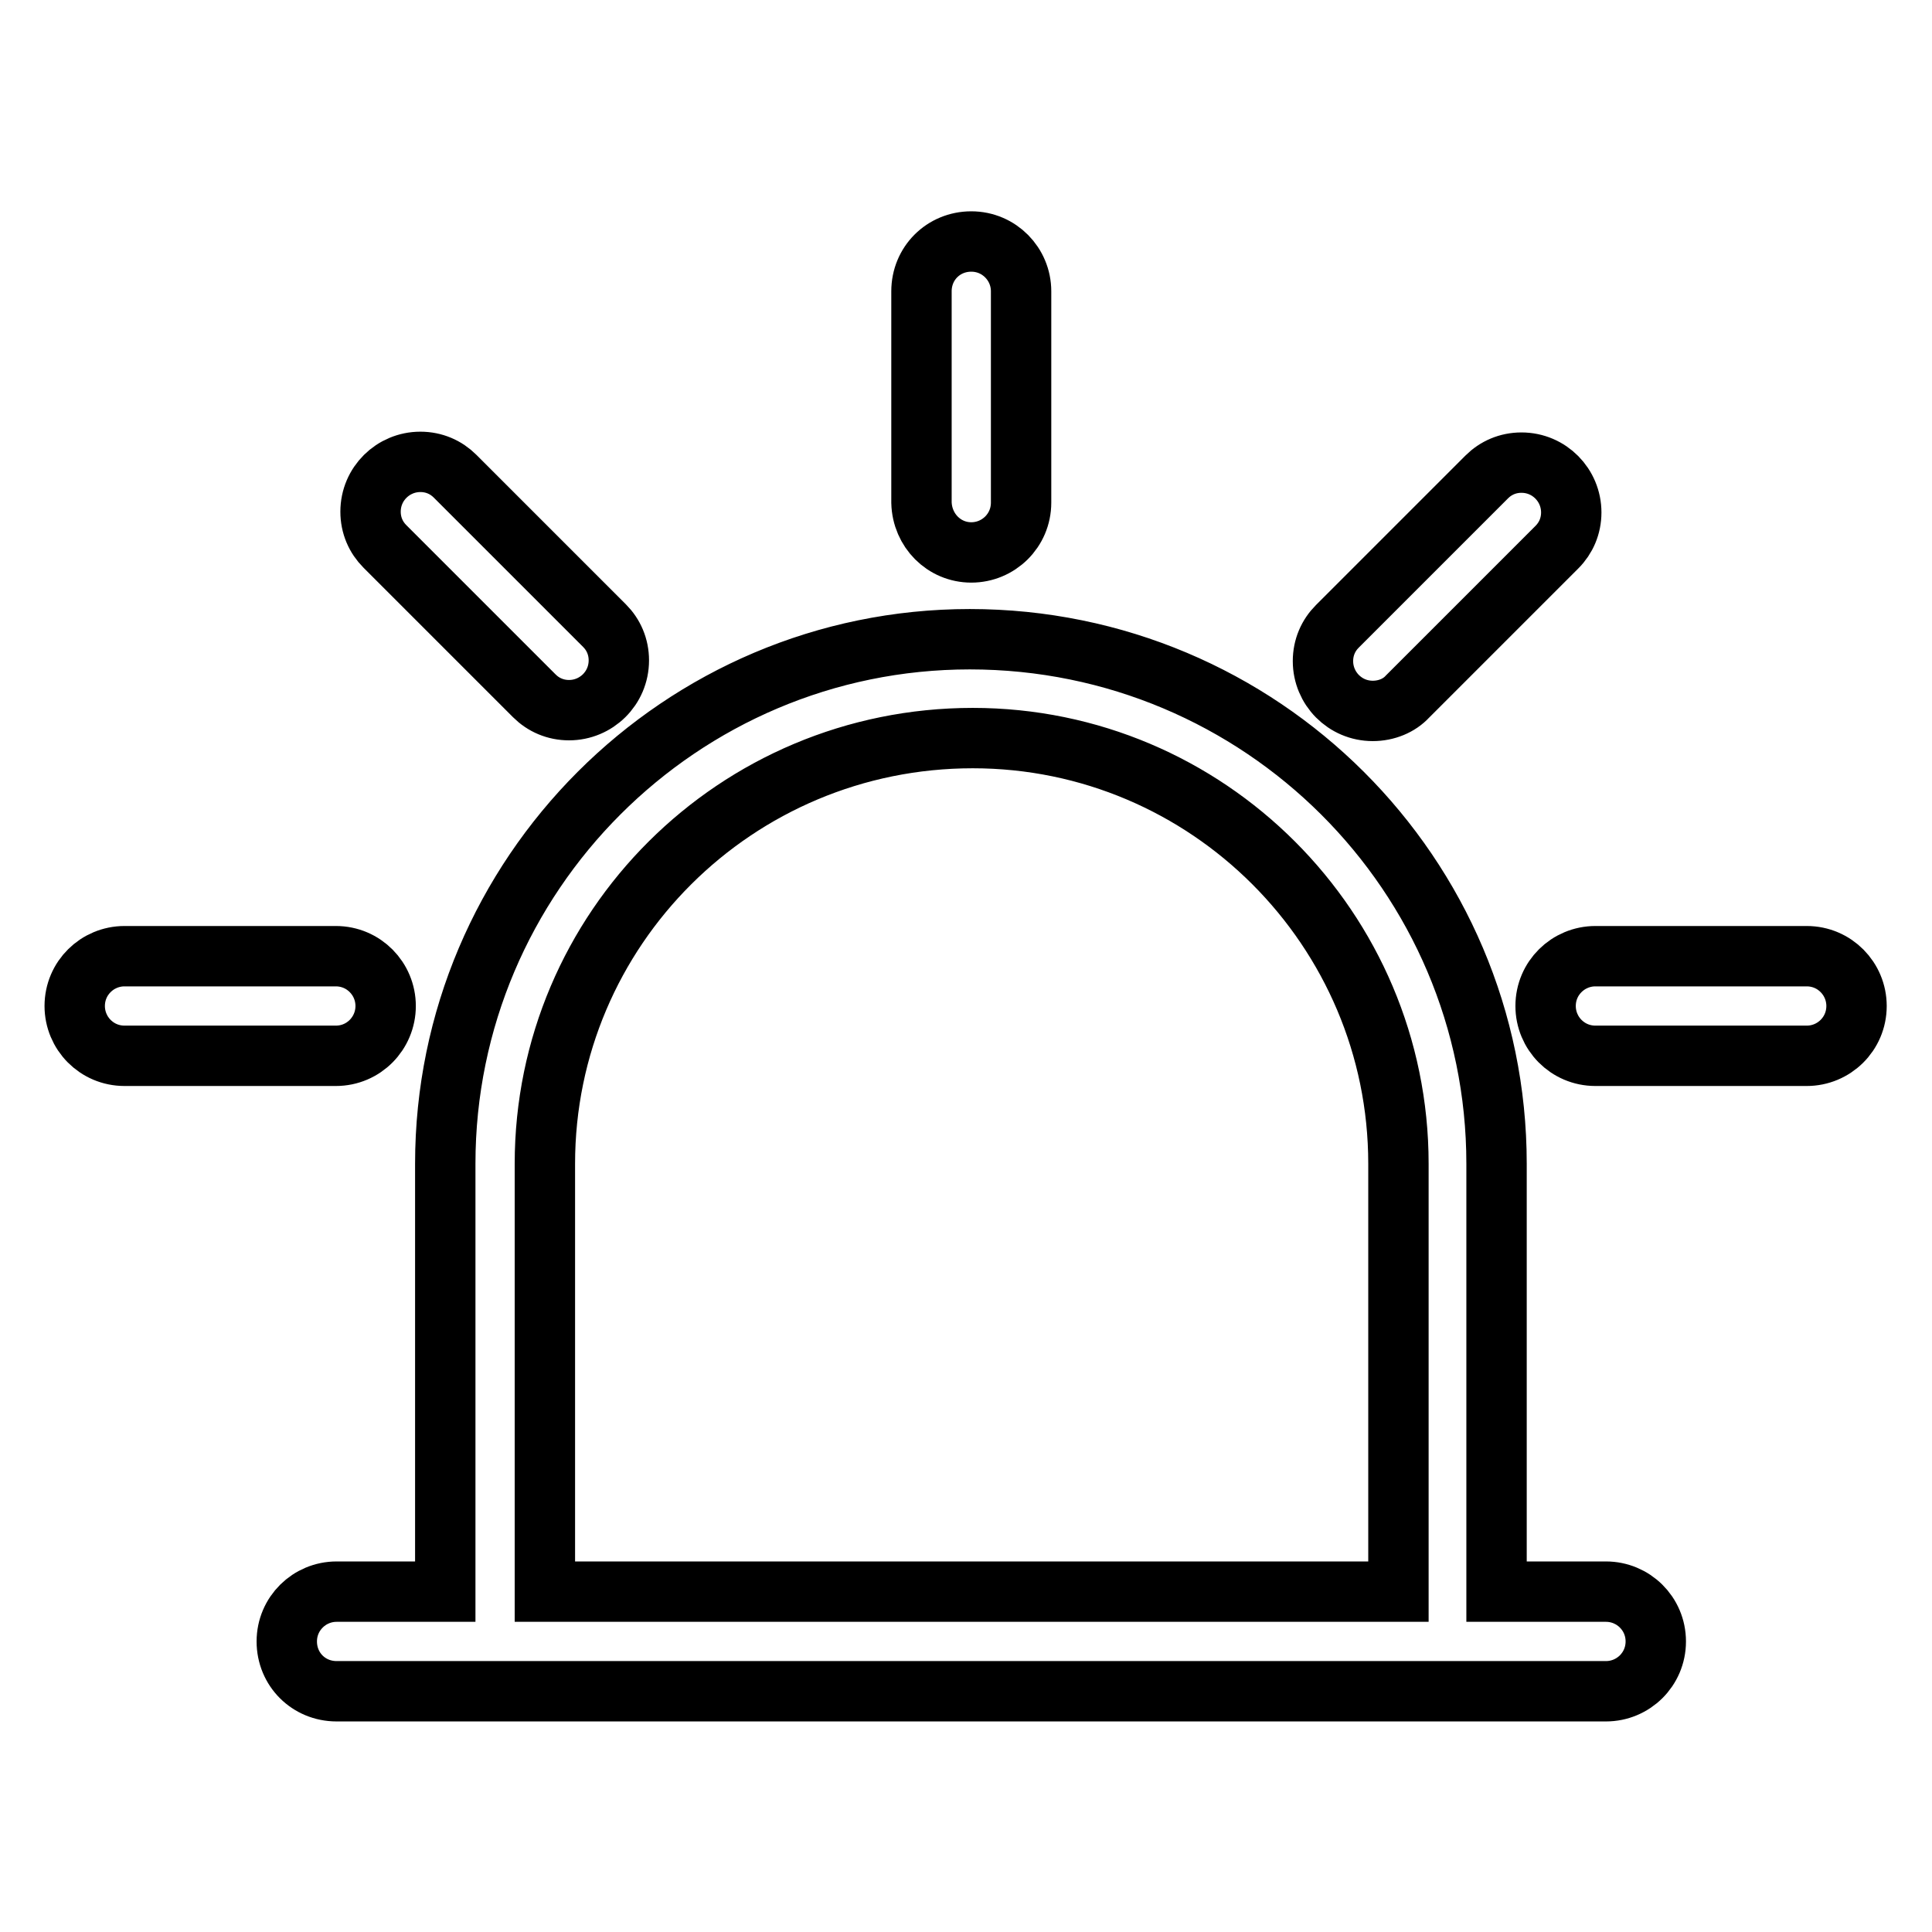
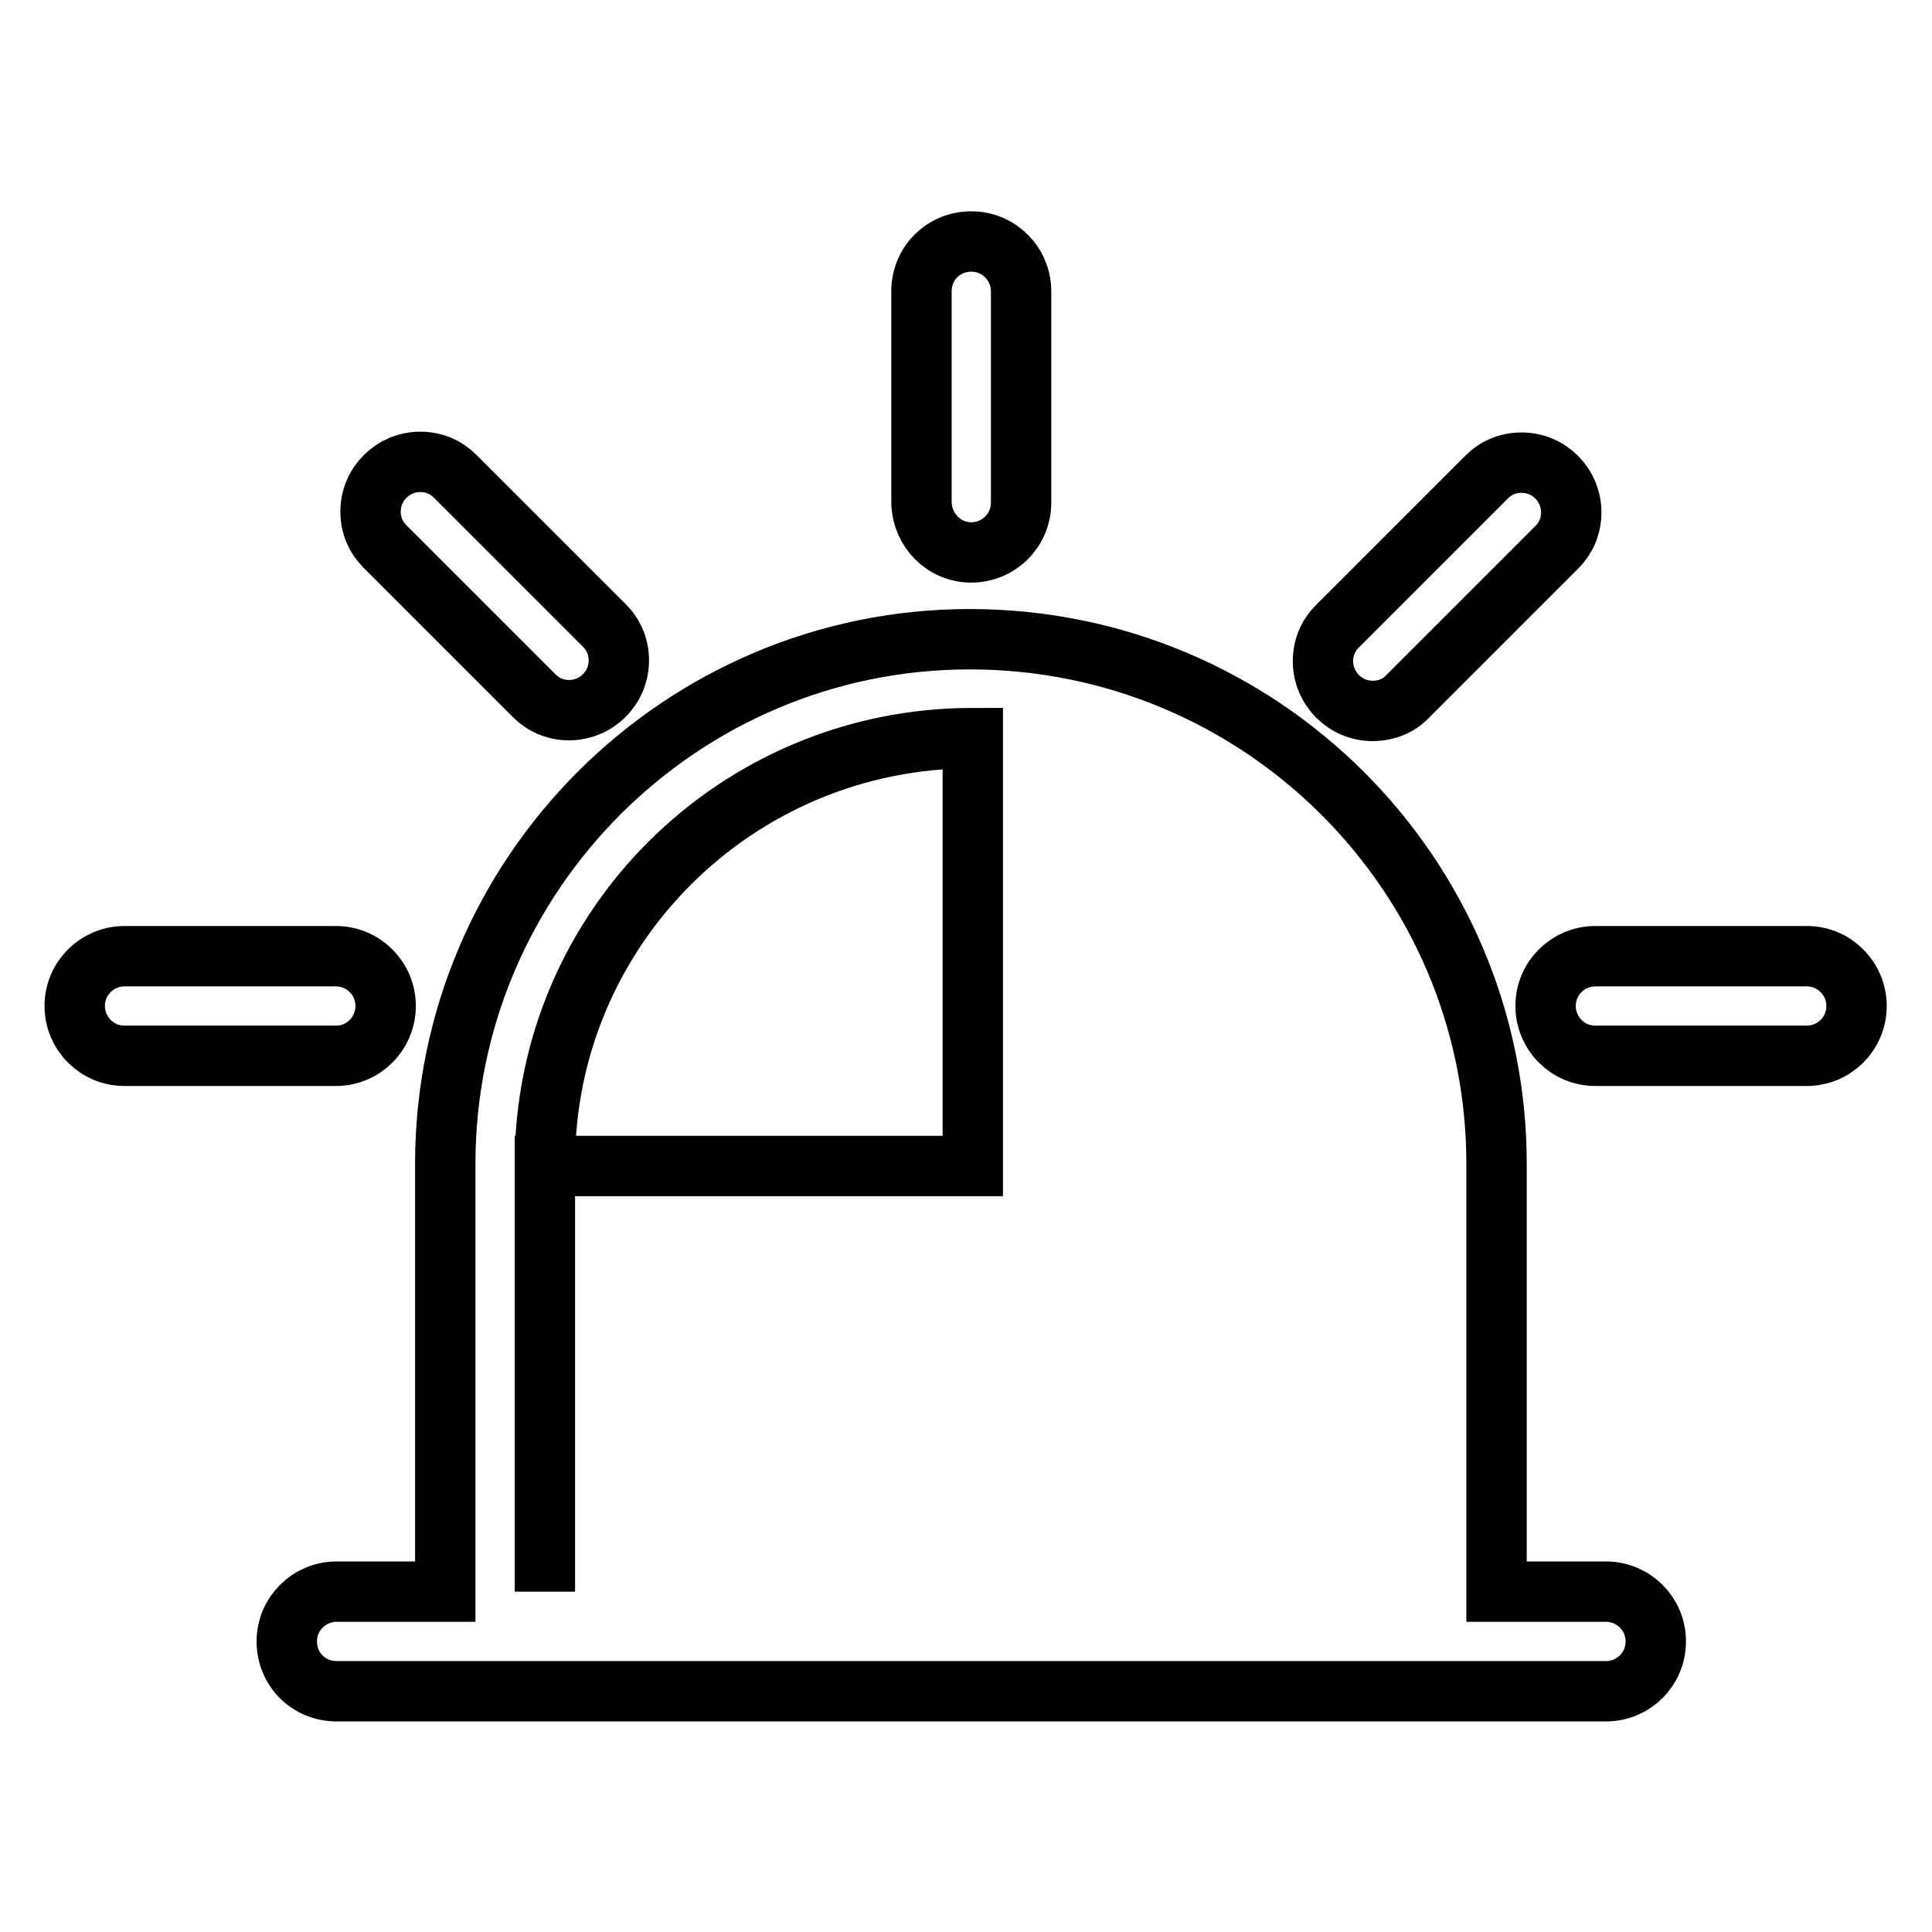
<svg xmlns="http://www.w3.org/2000/svg" version="1.1" x="0px" y="0px" viewBox="0 0 256 256" enable-background="new 0 0 256 256" xml:space="preserve">
  <g>
-     <path stroke-width="8" fill-opacity="0" stroke="#000000" d="M212.8,210.9h-14.5v-56.7c0-38.3-31.2-69.5-69.8-69.5c-38.3,0-69.5,31.2-69.5,69.5v56.7H44.6 c-3.6,0-6.6,2.9-6.6,6.6s2.9,6.6,6.6,6.6h168.2c3.6,0,6.6-2.9,6.6-6.6S216.4,210.9,212.8,210.9z M72.2,210.9v-56.7 c0-31.1,25.3-56.4,56.7-56.4c31.1,0,56.4,25.3,56.4,56.4v56.7H72.2z M128.7,73.2C128.7,73.2,128.7,73.2,128.7,73.2 c3.6,0,6.6-2.9,6.6-6.6c0,0,0,0,0,0v-28c0-3.6-2.9-6.6-6.6-6.6s-6.6,2.9-6.6,6.6v28c0,0,0,0,0,0C122.2,70.3,125.1,73.2,128.7,73.2 C128.7,73.2,128.7,73.2,128.7,73.2L128.7,73.2z M239.4,126.7h-28c-3.6,0-6.6,2.9-6.6,6.6c0,3.6,2.9,6.6,6.6,6.6h28 c3.6,0,6.6-2.9,6.6-6.6C246,129.7,243.1,126.7,239.4,126.7z M181.9,94.2C181.9,94.2,181.9,94.2,181.9,94.2c1.8,0,3.5-0.7,4.6-1.9 l19.8-19.8c1.2-1.2,1.9-2.8,1.9-4.6c0-3.6-2.9-6.6-6.6-6.6c-1.8,0-3.4,0.7-4.6,1.9L177.2,83c-1.2,1.2-1.9,2.8-1.9,4.6 C175.3,91.2,178.2,94.2,181.9,94.2L181.9,94.2z M51.1,133.3C51.1,133.3,51.1,133.3,51.1,133.3c0-3.6-2.9-6.6-6.6-6.6c0,0,0,0,0,0 h-28c-3.6,0-6.6,2.9-6.6,6.6c0,3.6,2.9,6.6,6.6,6.6h28c0,0,0,0,0,0C48.2,139.9,51.1,136.9,51.1,133.3 C51.1,133.3,51.1,133.3,51.1,133.3z M70.8,92.2c1.2,1.2,2.8,1.9,4.6,1.9c3.6,0,6.6-2.9,6.6-6.6c0-1.8-0.7-3.4-1.9-4.6L60.3,63.1 c-1.2-1.2-2.8-1.9-4.6-1.9c-3.6,0-6.6,2.9-6.6,6.6c0,1.8,0.7,3.4,1.9,4.6L70.8,92.2z" />
+     <path stroke-width="8" fill-opacity="0" stroke="#000000" d="M212.8,210.9h-14.5v-56.7c0-38.3-31.2-69.5-69.8-69.5c-38.3,0-69.5,31.2-69.5,69.5v56.7H44.6 c-3.6,0-6.6,2.9-6.6,6.6s2.9,6.6,6.6,6.6h168.2c3.6,0,6.6-2.9,6.6-6.6S216.4,210.9,212.8,210.9z M72.2,210.9v-56.7 c0-31.1,25.3-56.4,56.7-56.4v56.7H72.2z M128.7,73.2C128.7,73.2,128.7,73.2,128.7,73.2 c3.6,0,6.6-2.9,6.6-6.6c0,0,0,0,0,0v-28c0-3.6-2.9-6.6-6.6-6.6s-6.6,2.9-6.6,6.6v28c0,0,0,0,0,0C122.2,70.3,125.1,73.2,128.7,73.2 C128.7,73.2,128.7,73.2,128.7,73.2L128.7,73.2z M239.4,126.7h-28c-3.6,0-6.6,2.9-6.6,6.6c0,3.6,2.9,6.6,6.6,6.6h28 c3.6,0,6.6-2.9,6.6-6.6C246,129.7,243.1,126.7,239.4,126.7z M181.9,94.2C181.9,94.2,181.9,94.2,181.9,94.2c1.8,0,3.5-0.7,4.6-1.9 l19.8-19.8c1.2-1.2,1.9-2.8,1.9-4.6c0-3.6-2.9-6.6-6.6-6.6c-1.8,0-3.4,0.7-4.6,1.9L177.2,83c-1.2,1.2-1.9,2.8-1.9,4.6 C175.3,91.2,178.2,94.2,181.9,94.2L181.9,94.2z M51.1,133.3C51.1,133.3,51.1,133.3,51.1,133.3c0-3.6-2.9-6.6-6.6-6.6c0,0,0,0,0,0 h-28c-3.6,0-6.6,2.9-6.6,6.6c0,3.6,2.9,6.6,6.6,6.6h28c0,0,0,0,0,0C48.2,139.9,51.1,136.9,51.1,133.3 C51.1,133.3,51.1,133.3,51.1,133.3z M70.8,92.2c1.2,1.2,2.8,1.9,4.6,1.9c3.6,0,6.6-2.9,6.6-6.6c0-1.8-0.7-3.4-1.9-4.6L60.3,63.1 c-1.2-1.2-2.8-1.9-4.6-1.9c-3.6,0-6.6,2.9-6.6,6.6c0,1.8,0.7,3.4,1.9,4.6L70.8,92.2z" />
  </g>
</svg>